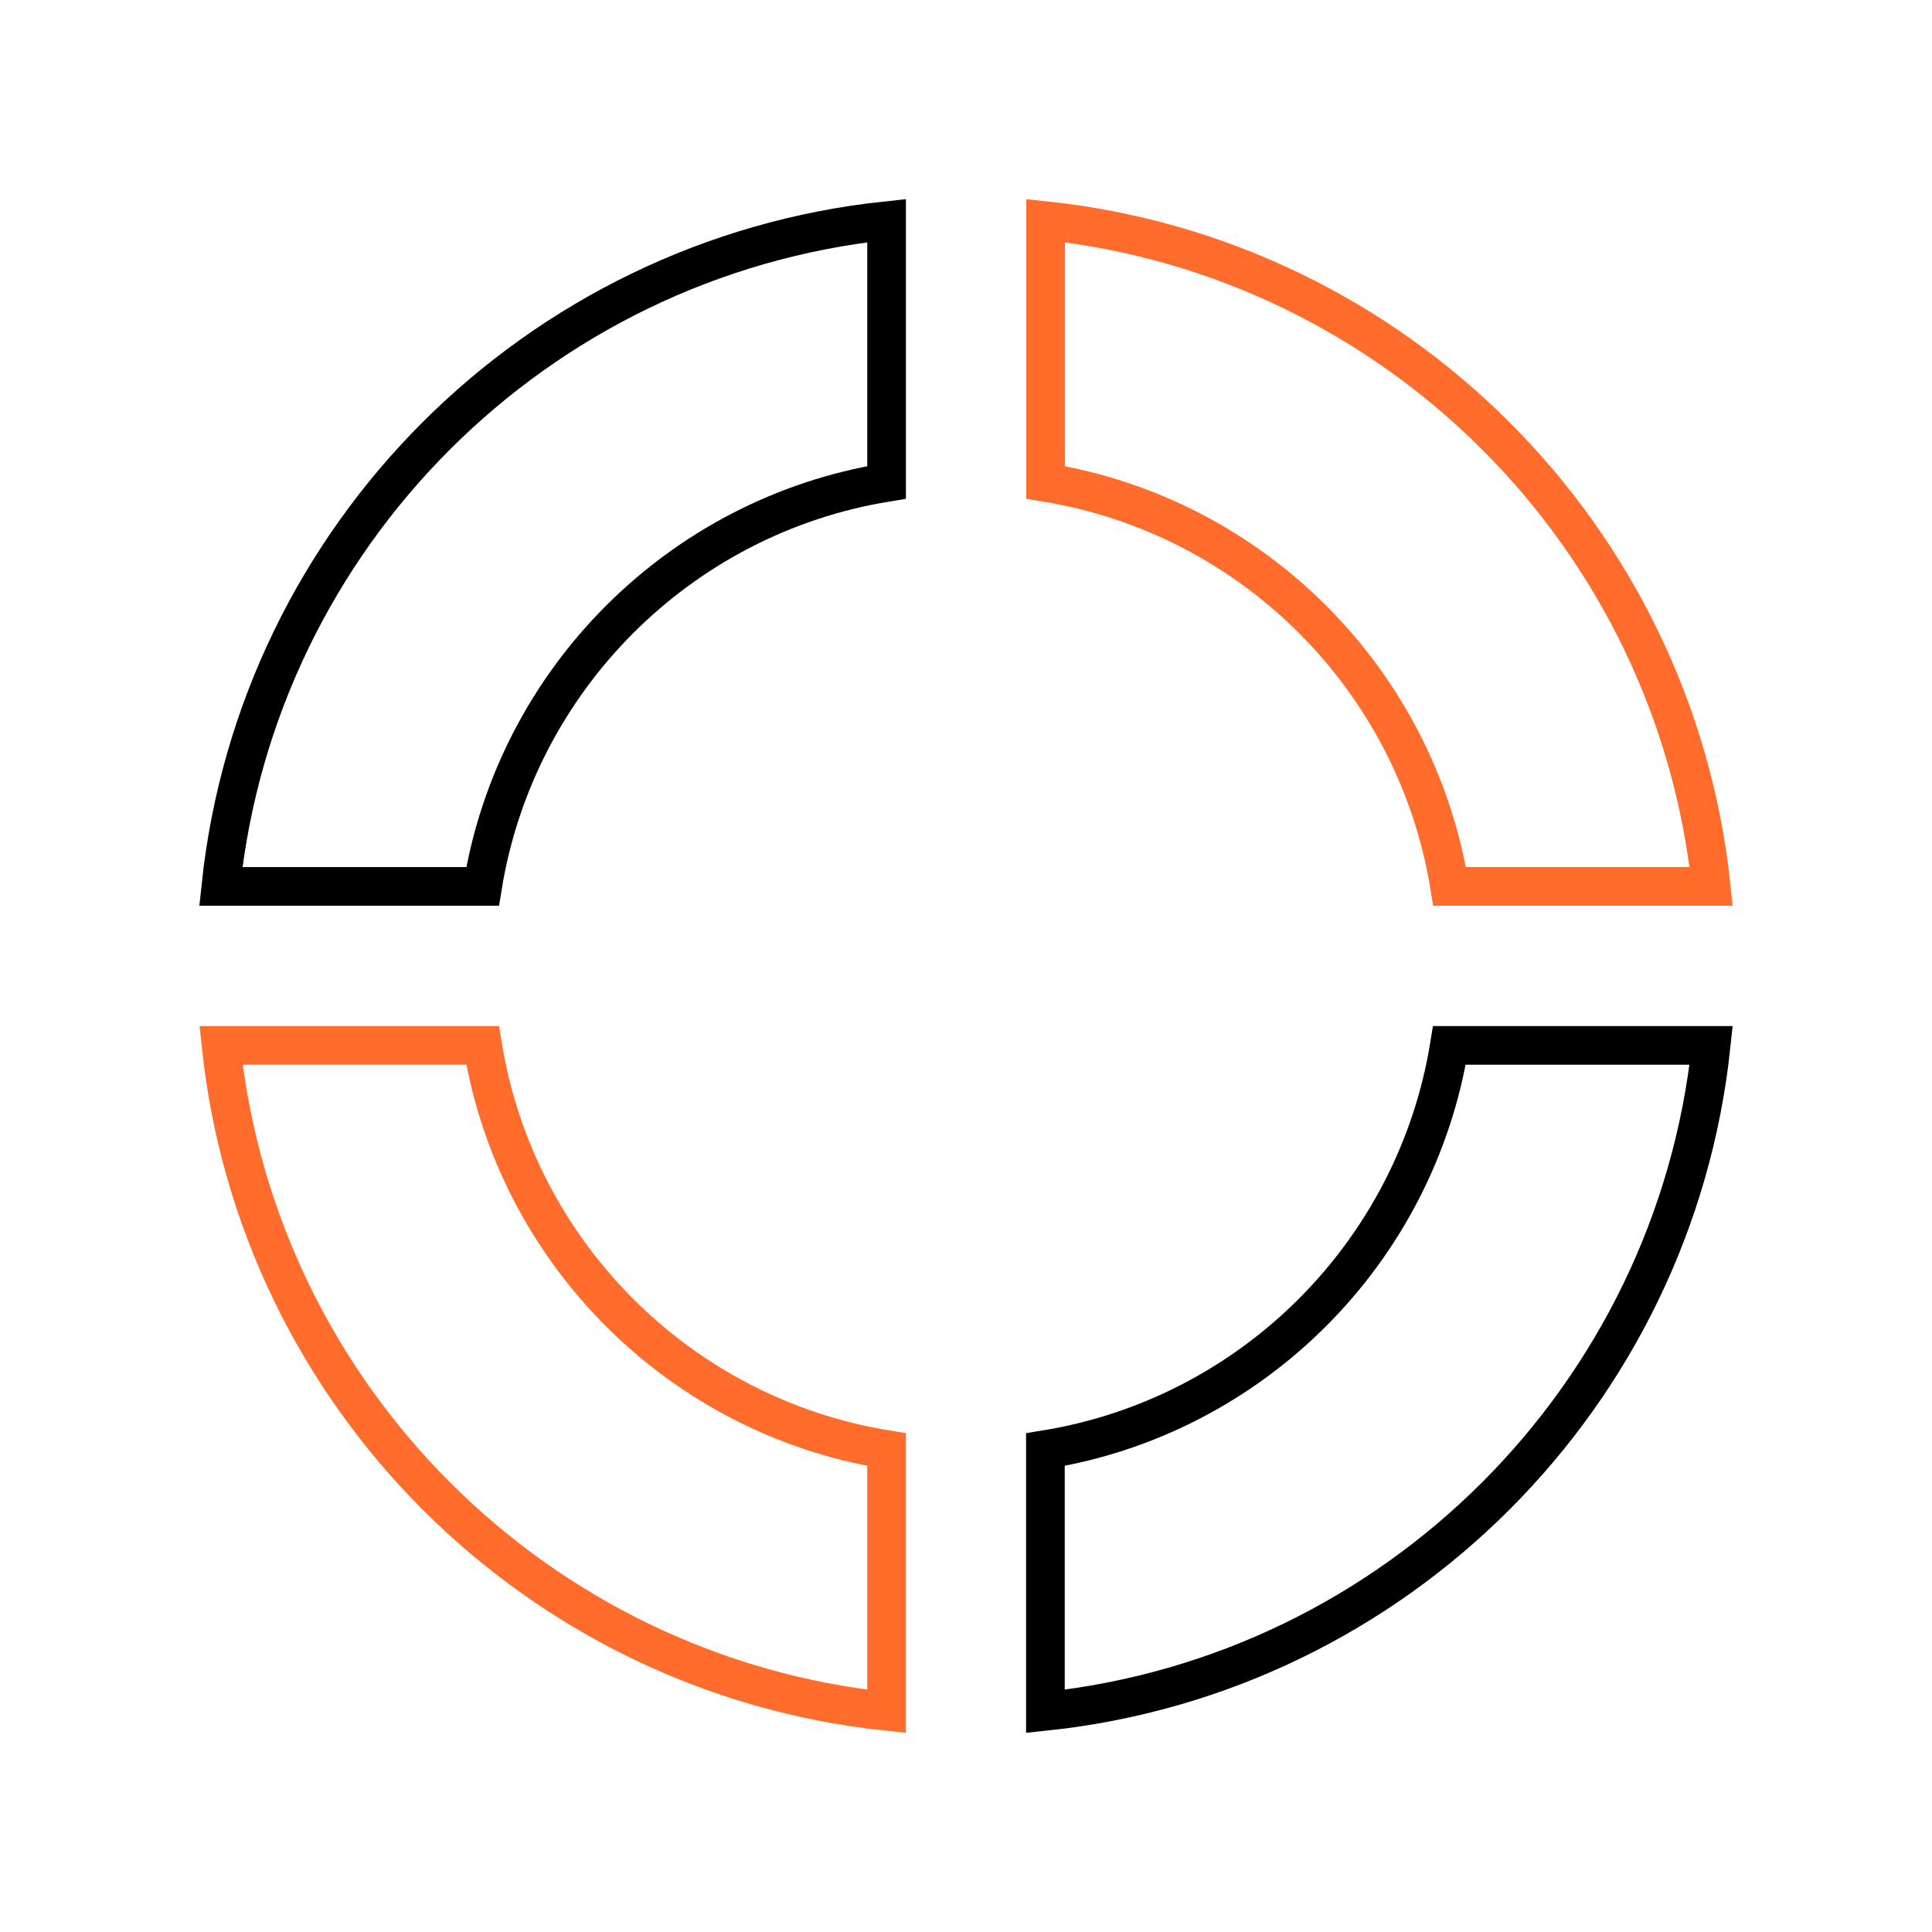
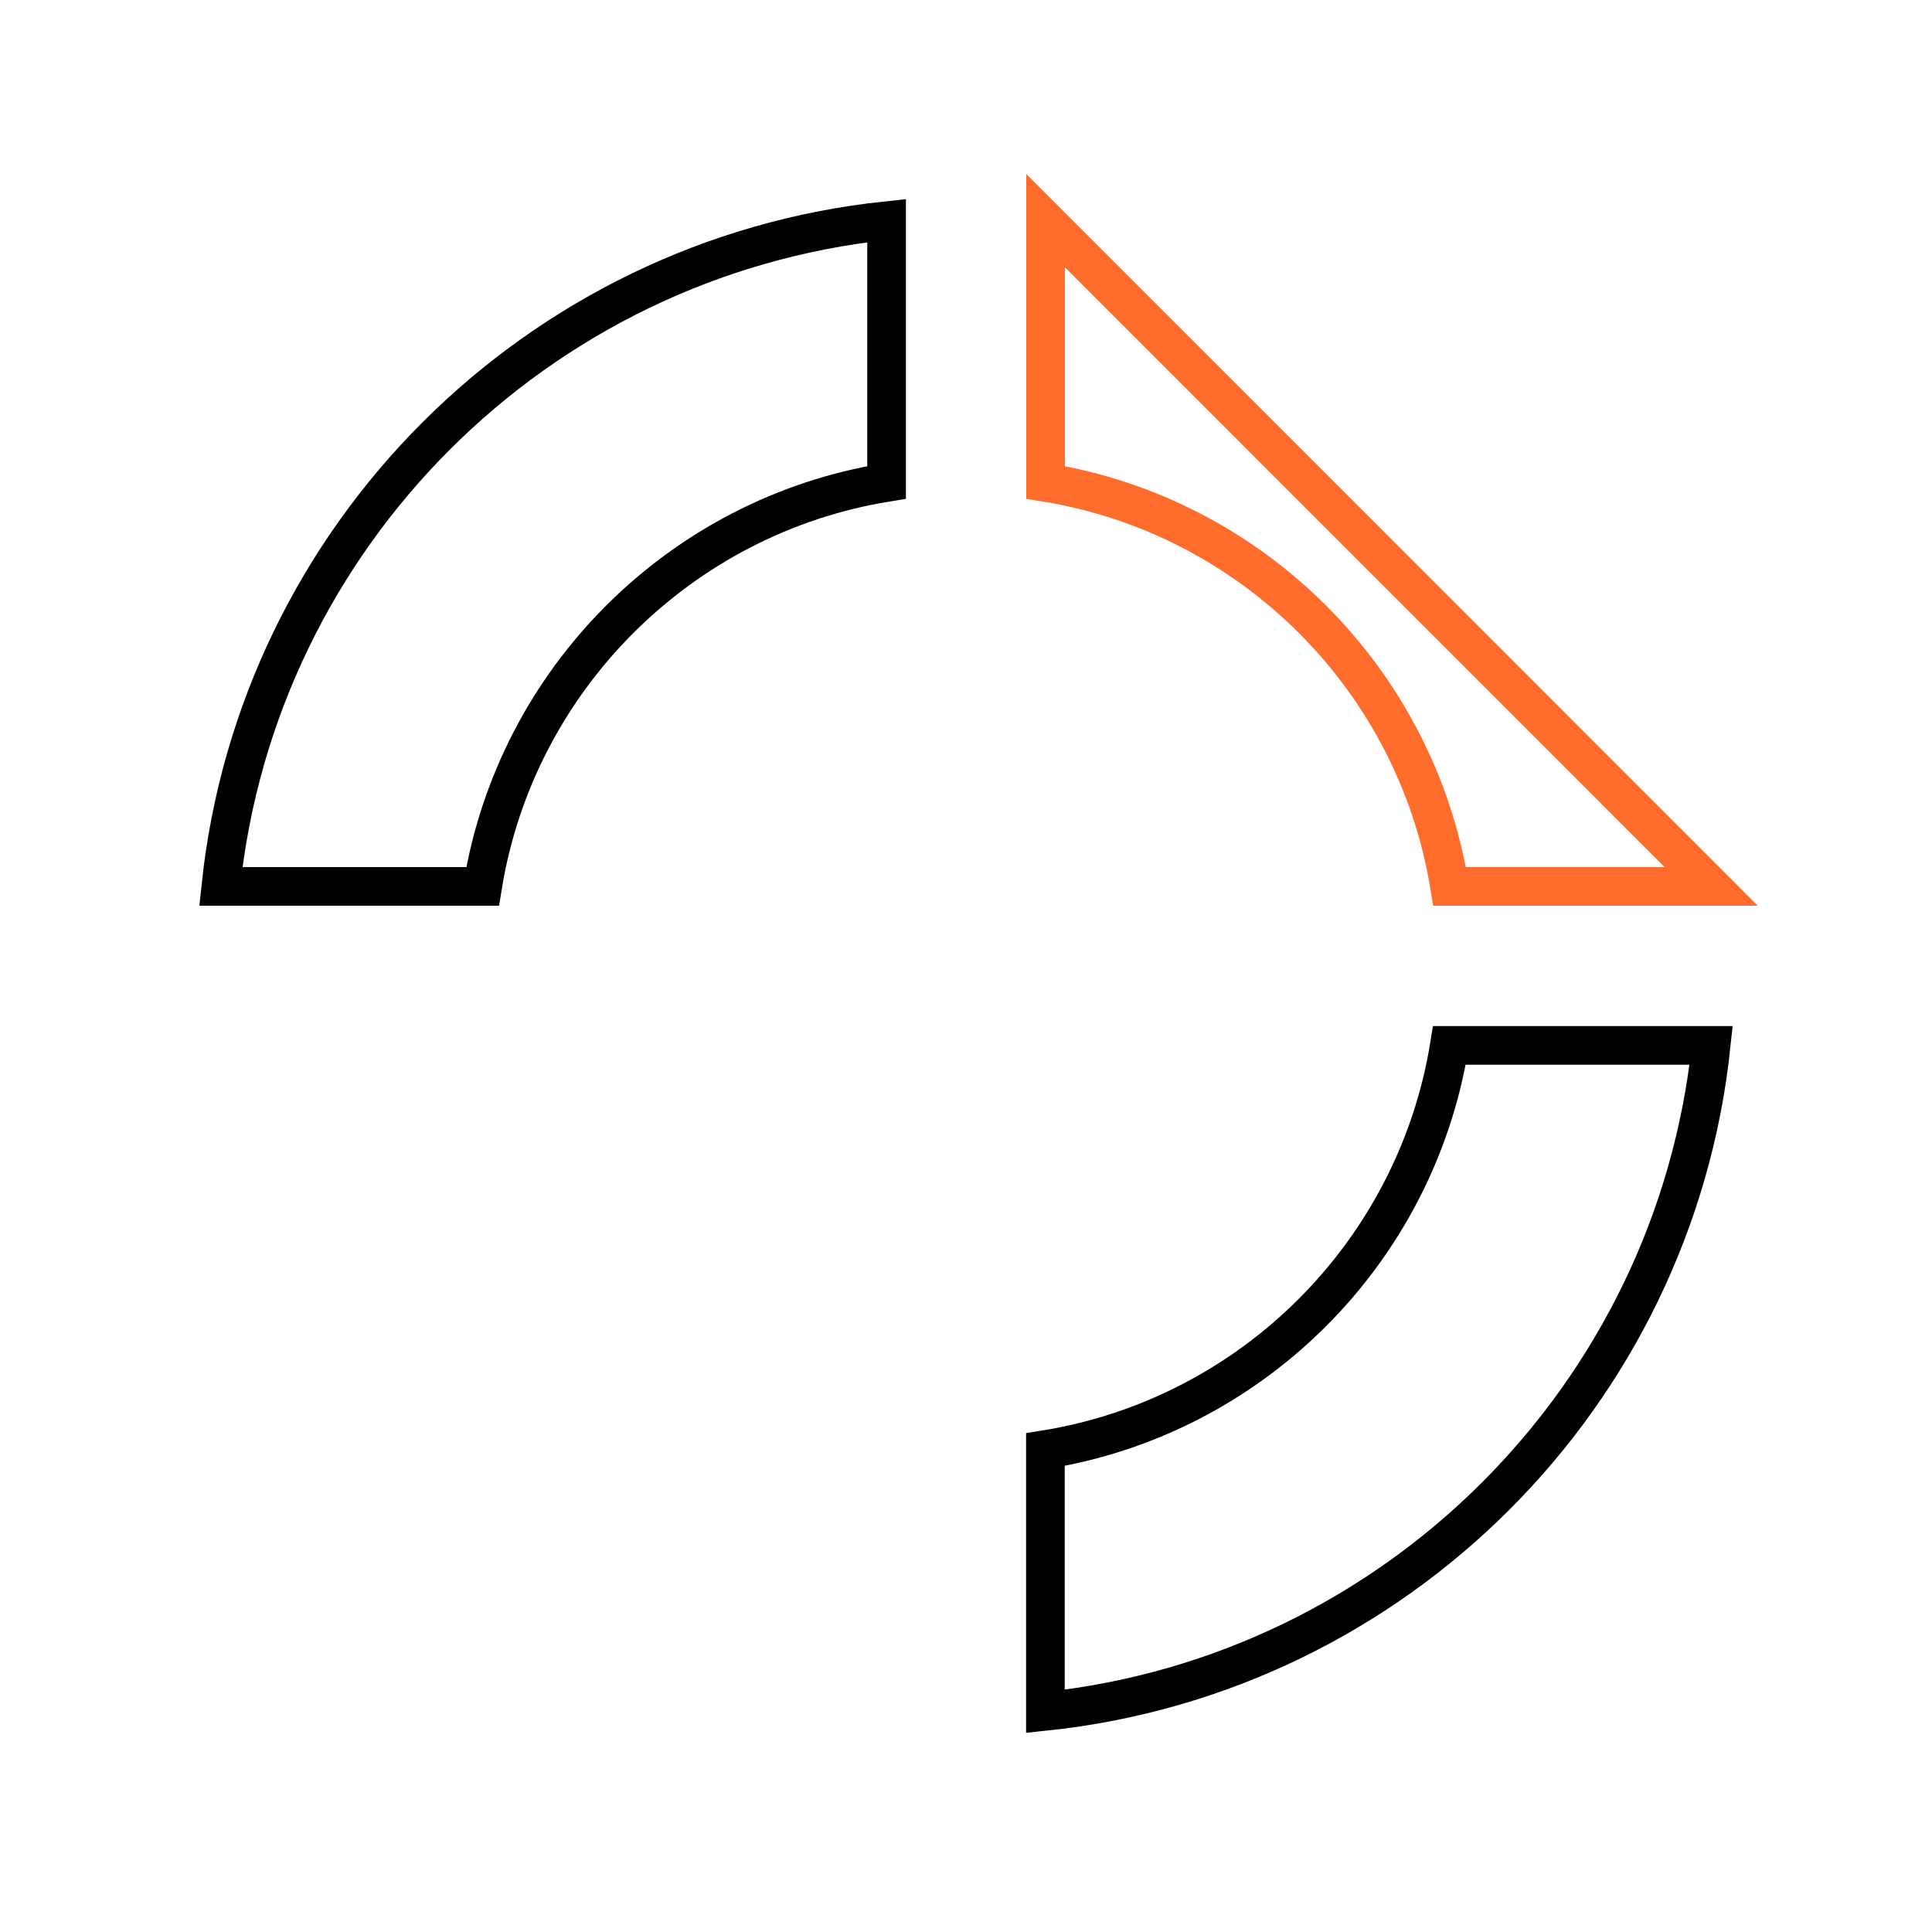
<svg xmlns="http://www.w3.org/2000/svg" id="Layer_99" data-name="Layer 99" viewBox="0 0 100 100">
  <path d="m45.89,11.42v13.55c-10.71,1.74-19.17,10.2-20.91,20.91h-13.55C13.34,27.74,27.75,13.34,45.89,11.42Z" fill="none" stroke="#000" stroke-miterlimit="10" stroke-width="2" />
  <g>
-     <path d="m88.57,45.88h-13.54c-1.74-10.72-10.2-19.17-20.91-20.91v-13.55c18.13,1.92,32.54,16.32,34.45,34.46Z" fill="none" stroke="#ff6c2c" stroke-miterlimit="10" stroke-width="2" />
-     <path d="m45.89,75.03v13.55c-18.13-1.92-32.54-16.32-34.45-34.47h13.54c1.74,10.73,10.2,19.18,20.91,20.92Z" fill="none" stroke="#ff6c2c" stroke-miterlimit="10" stroke-width="2" />
+     <path d="m88.57,45.88h-13.54c-1.74-10.72-10.2-19.17-20.91-20.91v-13.55Z" fill="none" stroke="#ff6c2c" stroke-miterlimit="10" stroke-width="2" />
  </g>
  <path d="m88.57,54.11c-1.92,18.15-16.32,32.55-34.46,34.47v-13.55c10.71-1.74,19.17-10.2,20.91-20.92,0,0,13.55,0,13.55,0Z" fill="none" stroke="#000" stroke-miterlimit="10" stroke-width="2" />
</svg>